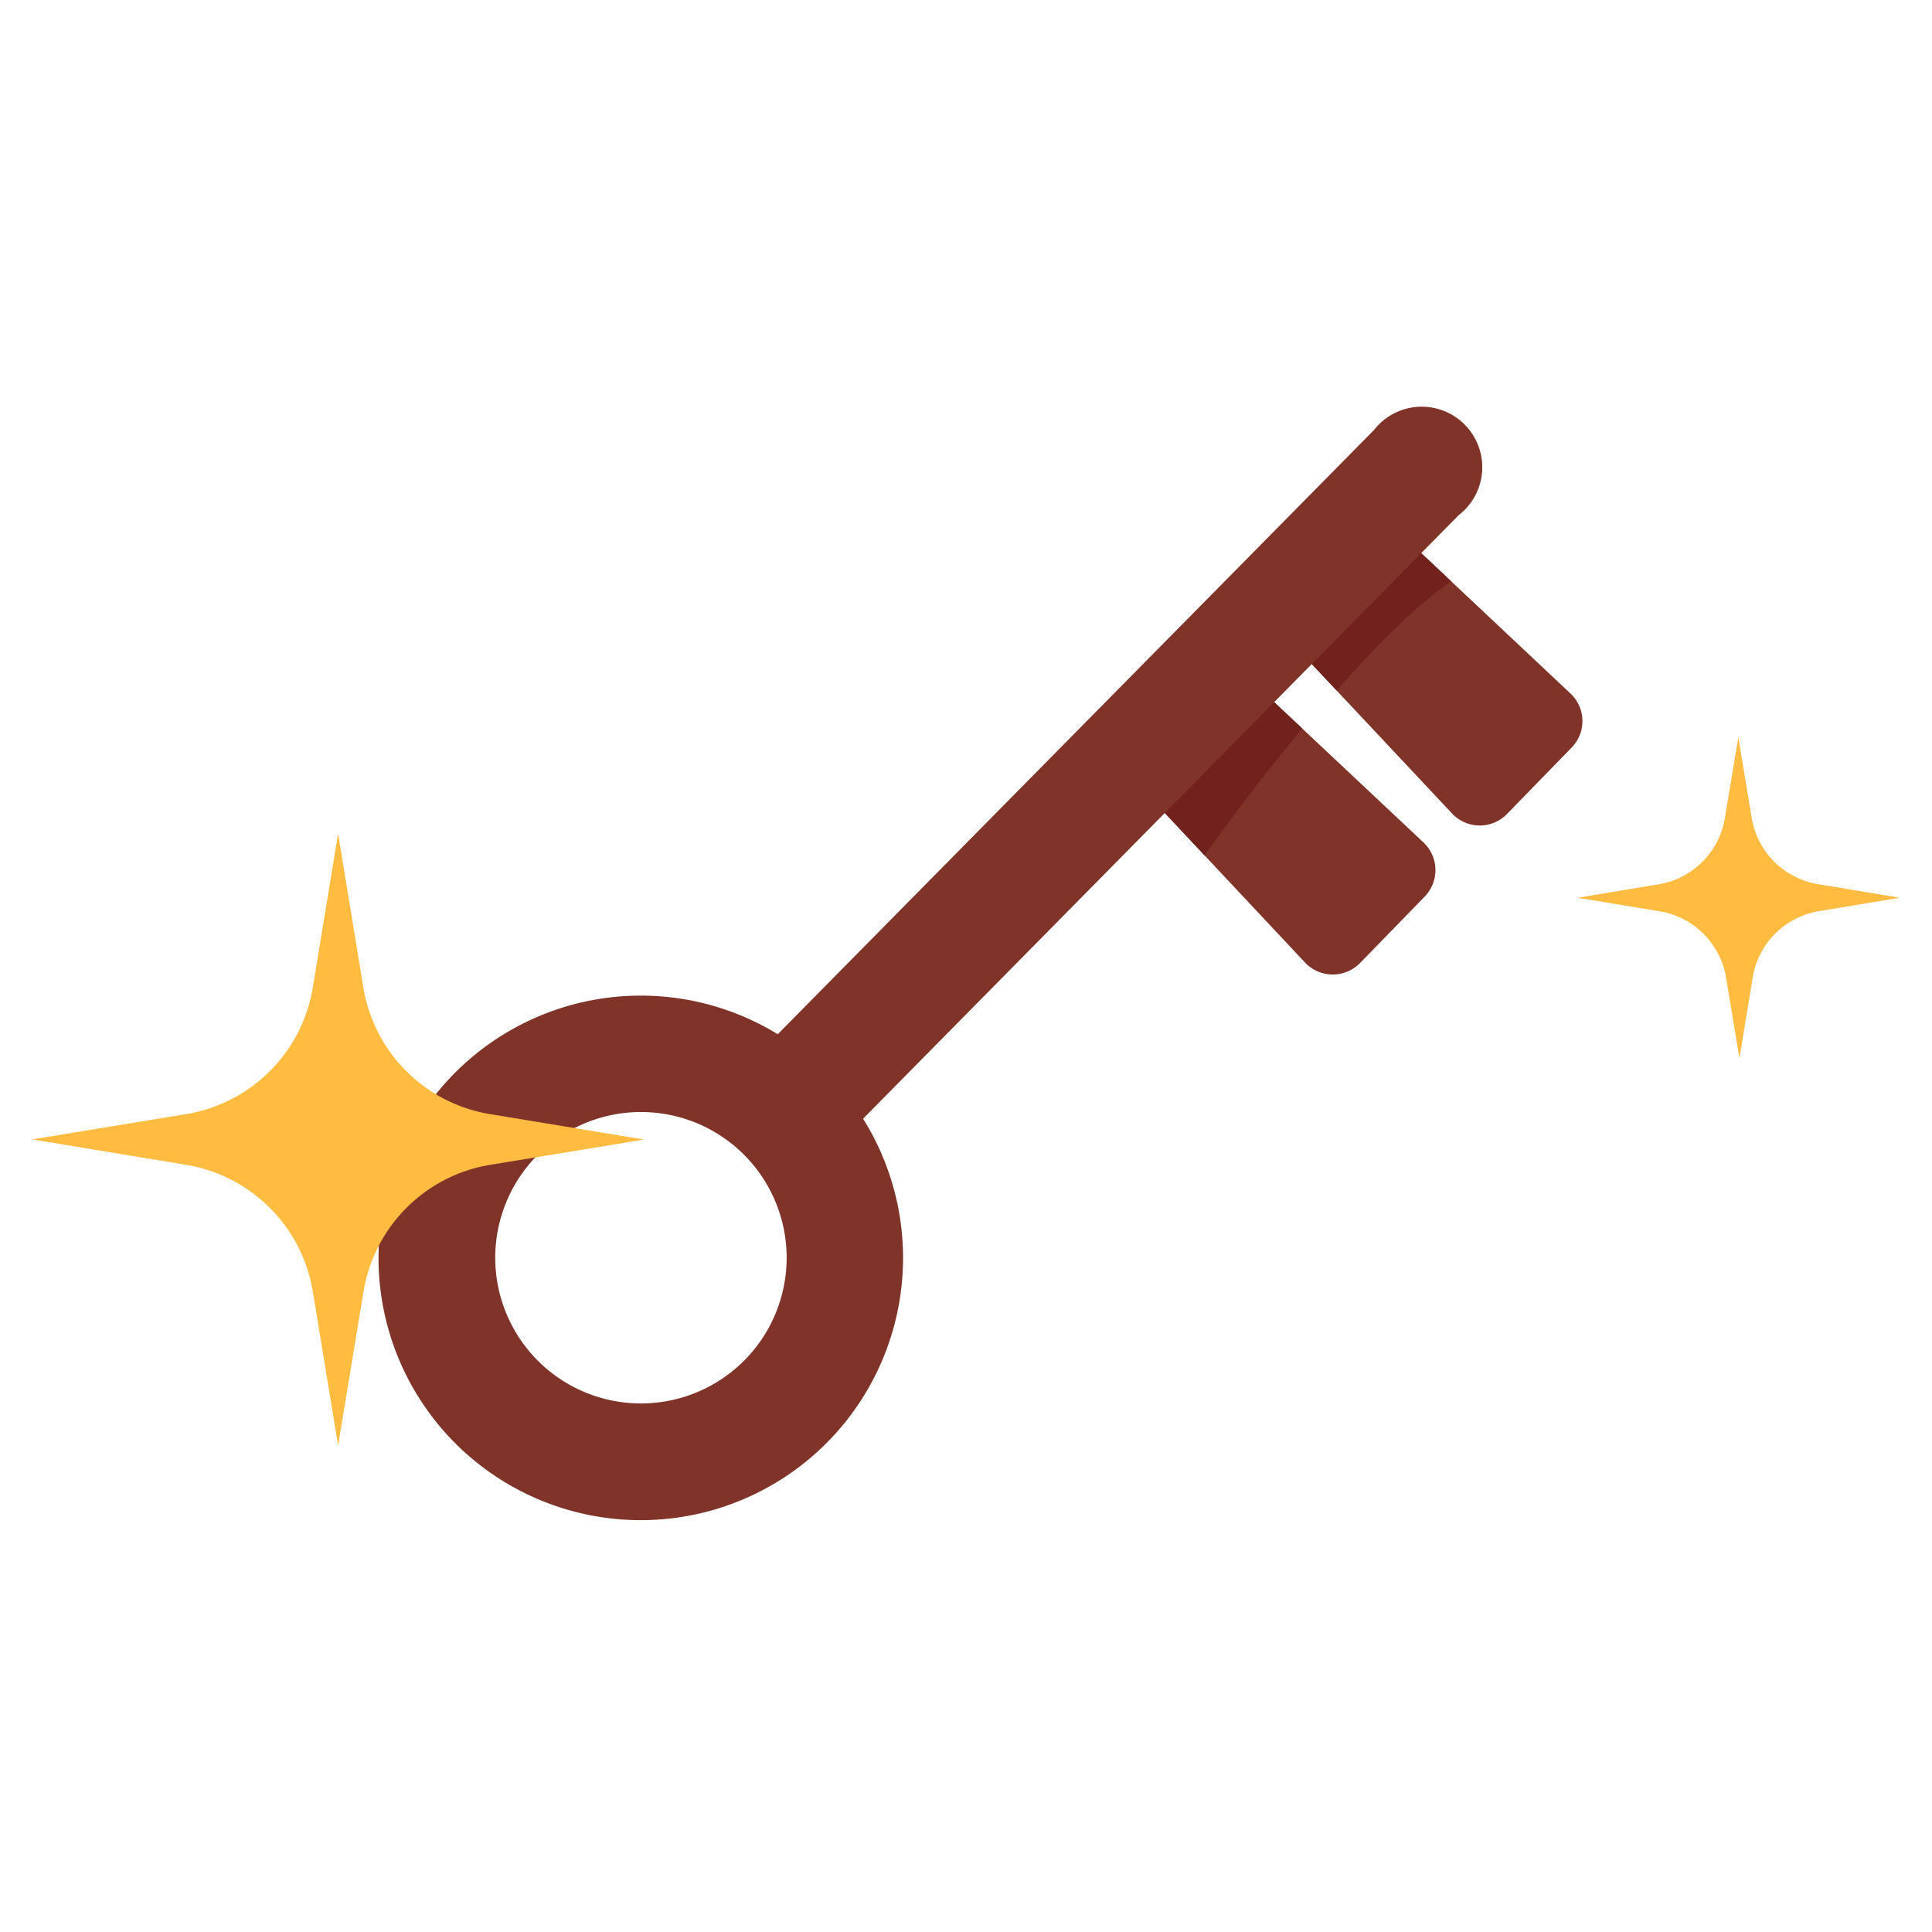
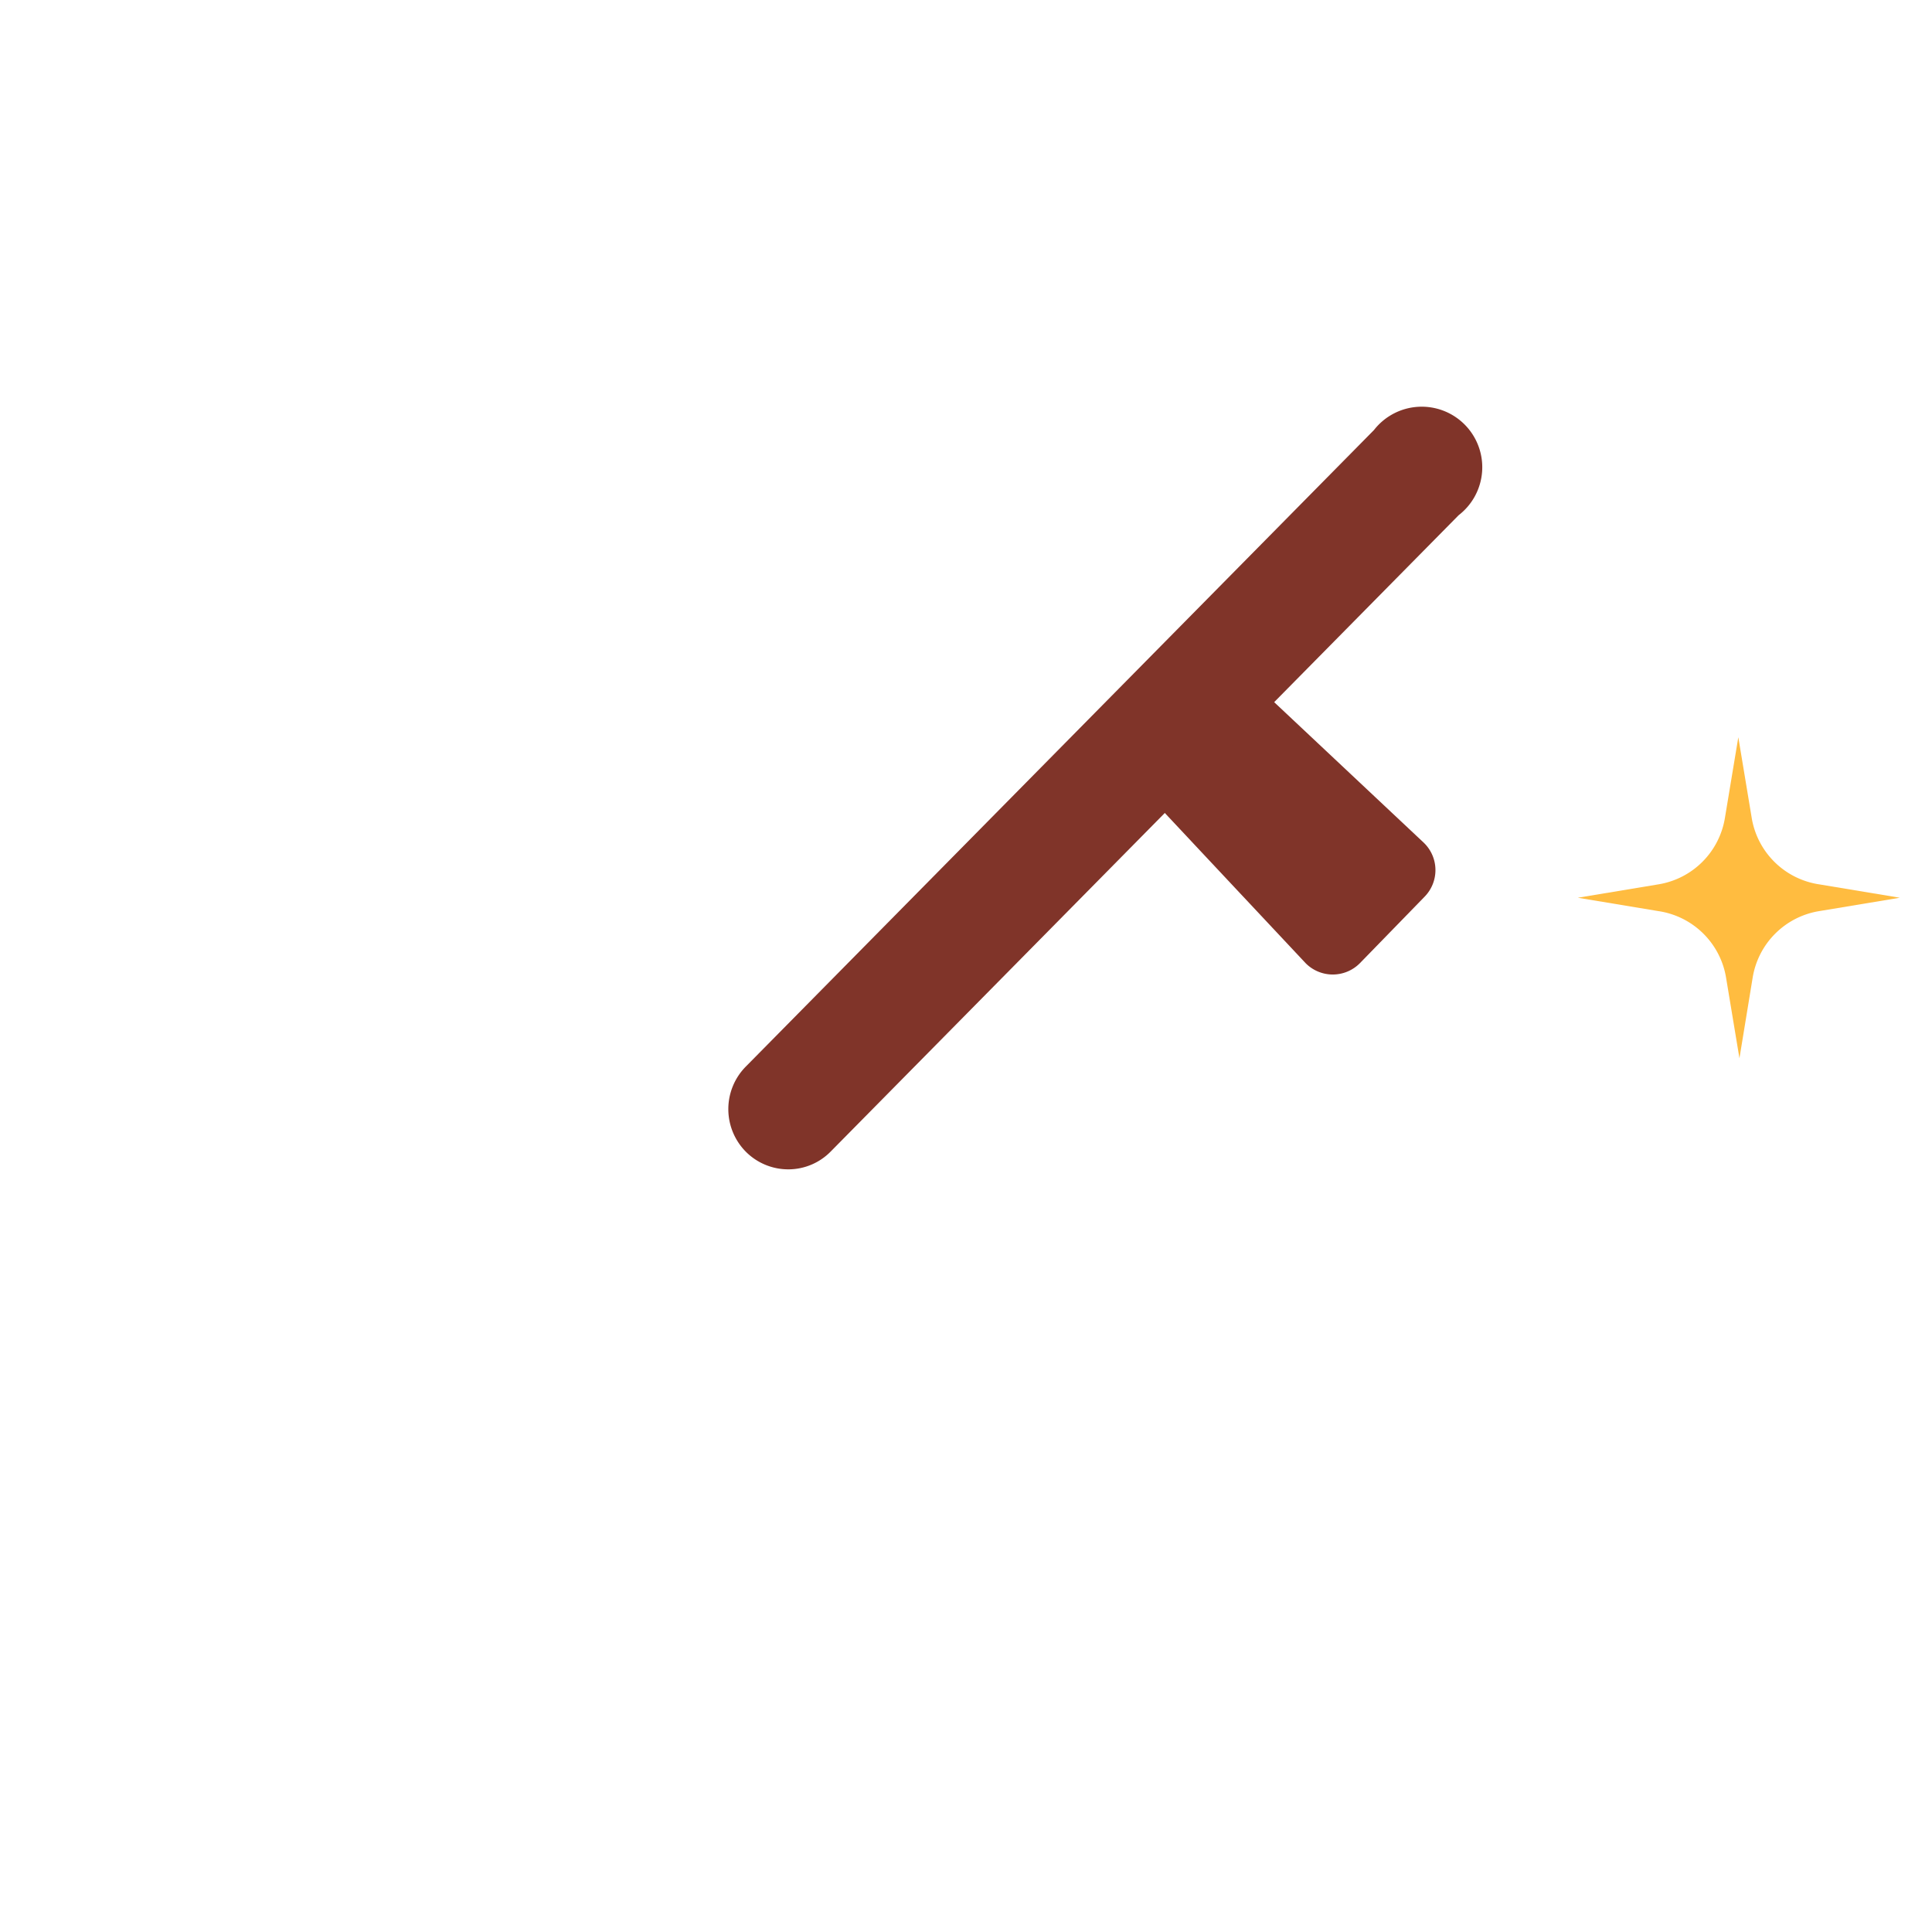
<svg xmlns="http://www.w3.org/2000/svg" id="Layer_1" data-name="Layer 1" viewBox="0 0 120 120">
  <defs>
    <style>.cls-1{fill:#803429;}.cls-2{fill:#ffbc40;}.cls-3{clip-path:url(#clip-path);}.cls-4{fill:#72221d;}.cls-5{clip-path:url(#clip-path-2);}</style>
    <clipPath id="clip-path">
-       <path class="cls-1" d="M87.62,33.74l9.92,9.33a2.35,2.35,0,0,1,.07,3.37l-4,4.11a2.36,2.36,0,0,1-3.4,0L80.61,40.32Z" />
-     </clipPath>
+       </clipPath>
    <clipPath id="clip-path-2">
-       <path class="cls-1" d="M78.49,43l9.93,9.33a2.36,2.36,0,0,1,.06,3.37l-4,4.11a2.37,2.37,0,0,1-3.4,0L71.48,49.57Z" />
-     </clipPath>
+       </clipPath>
  </defs>
  <path class="cls-2" d="M113,54.93l5,.83-5,.83a5,5,0,0,0-4.14,4.14l-.82,5-.83-5A5,5,0,0,0,103,56.59l-5-.83,5-.83a5,5,0,0,0,4.14-4.14l.83-5,.83,5A5,5,0,0,0,113,54.93Z" />
-   <path class="cls-1" d="M87.62,33.74l9.92,9.33a2.35,2.35,0,0,1,.07,3.37l-4,4.11a2.36,2.36,0,0,1-3.4,0L80.61,40.32Z" />
  <g class="cls-3">
    <path class="cls-4" d="M73.32,55.66S83.4,40.5,90.5,35.86,79.79,34.1,79.79,34.1l-15,19.39Z" />
  </g>
  <path class="cls-1" d="M78.49,43l9.93,9.33a2.36,2.36,0,0,1,.06,3.37l-4,4.11a2.37,2.37,0,0,1-3.4,0L71.48,49.57Z" />
  <g class="cls-5">
    <path class="cls-4" d="M72.4,56.59s10.08-15.16,17.18-19.8S78.87,35,78.87,35l-15,19.39Z" />
  </g>
-   <path class="cls-1" d="M39.69,61.84A16.29,16.29,0,1,0,56.09,78,16.29,16.29,0,0,0,39.69,61.84Zm.17,25.33a9.05,9.05,0,1,1,9-9.11A9.05,9.05,0,0,1,39.86,87.17Z" />
  <path class="cls-1" d="M49,72.63a3.72,3.72,0,0,1-2.66-1.08,3.76,3.76,0,0,1,0-5.32l39-39.52A3.76,3.76,0,1,1,90.6,32l-39,39.52A3.69,3.69,0,0,1,49,72.63Z" />
-   <path class="cls-2" d="M30.44,69.2,40,70.78l-9.56,1.57a9.55,9.55,0,0,0-7.86,7.87L21,89.78l-1.57-9.57a9.56,9.56,0,0,0-7.87-7.86L2,70.77l9.56-1.57a9.55,9.55,0,0,0,7.87-7.86L21,51.78l1.57,9.56A9.54,9.54,0,0,0,30.44,69.2Z" />
</svg>